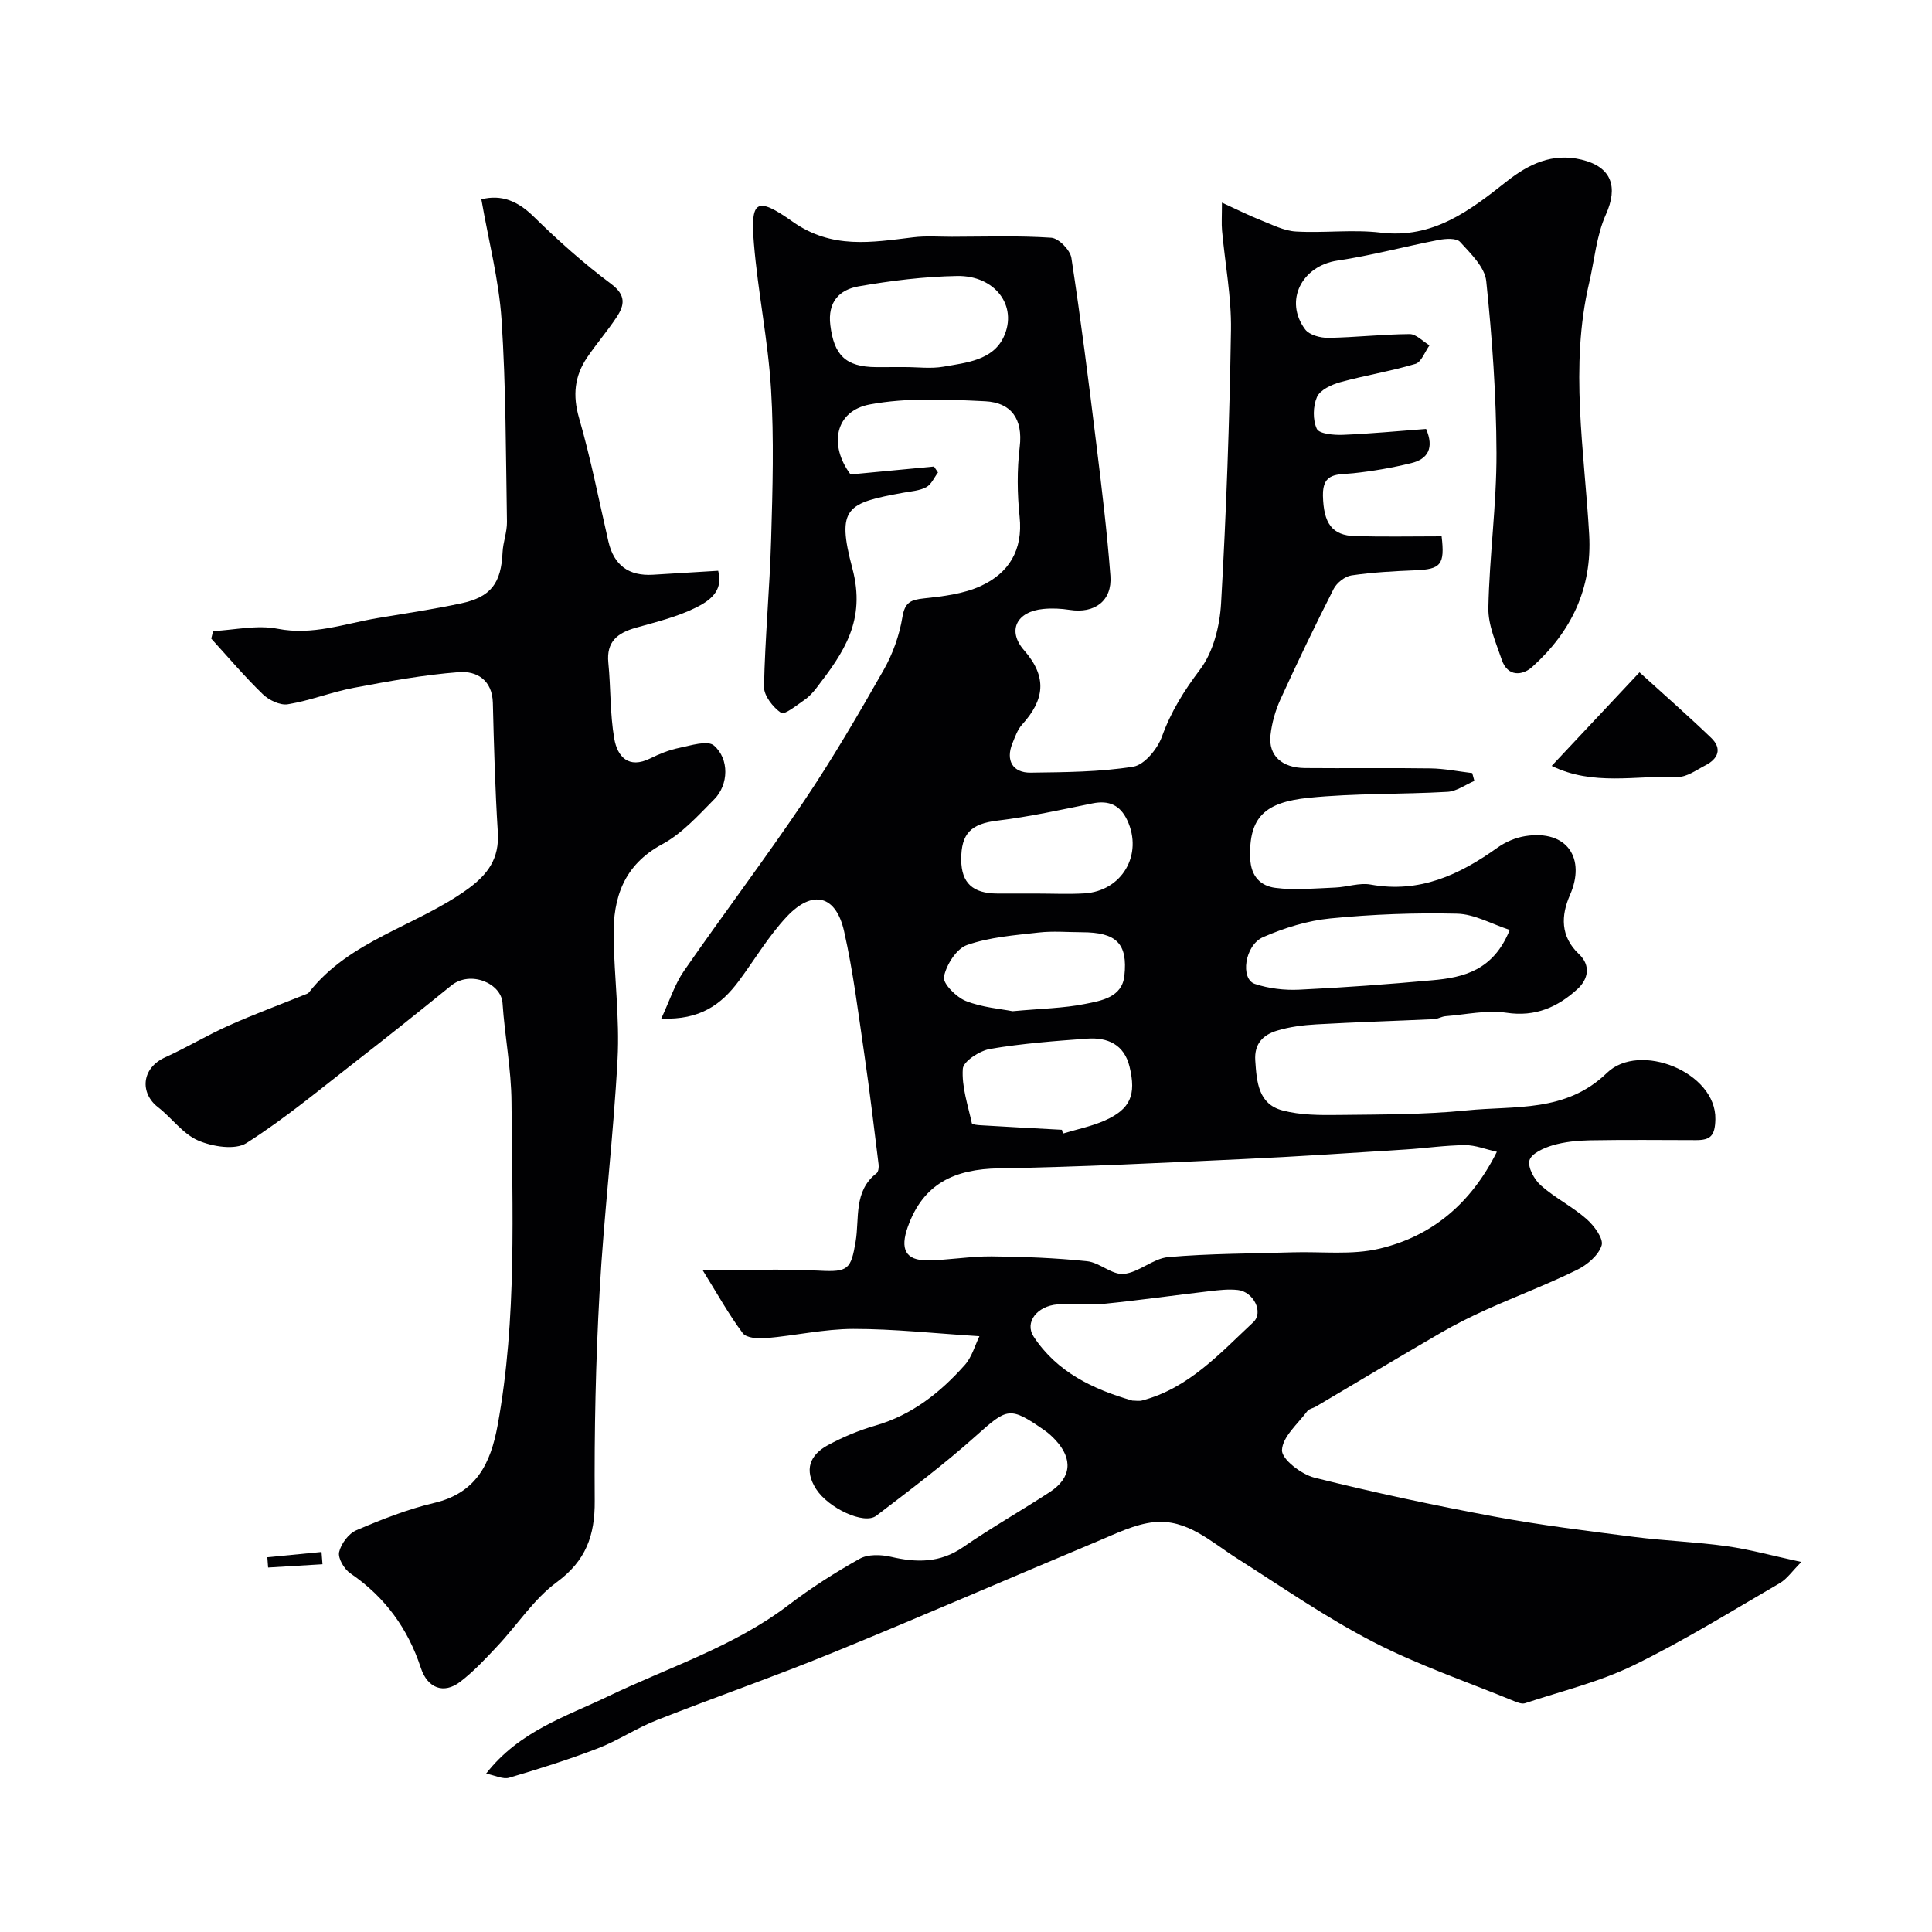
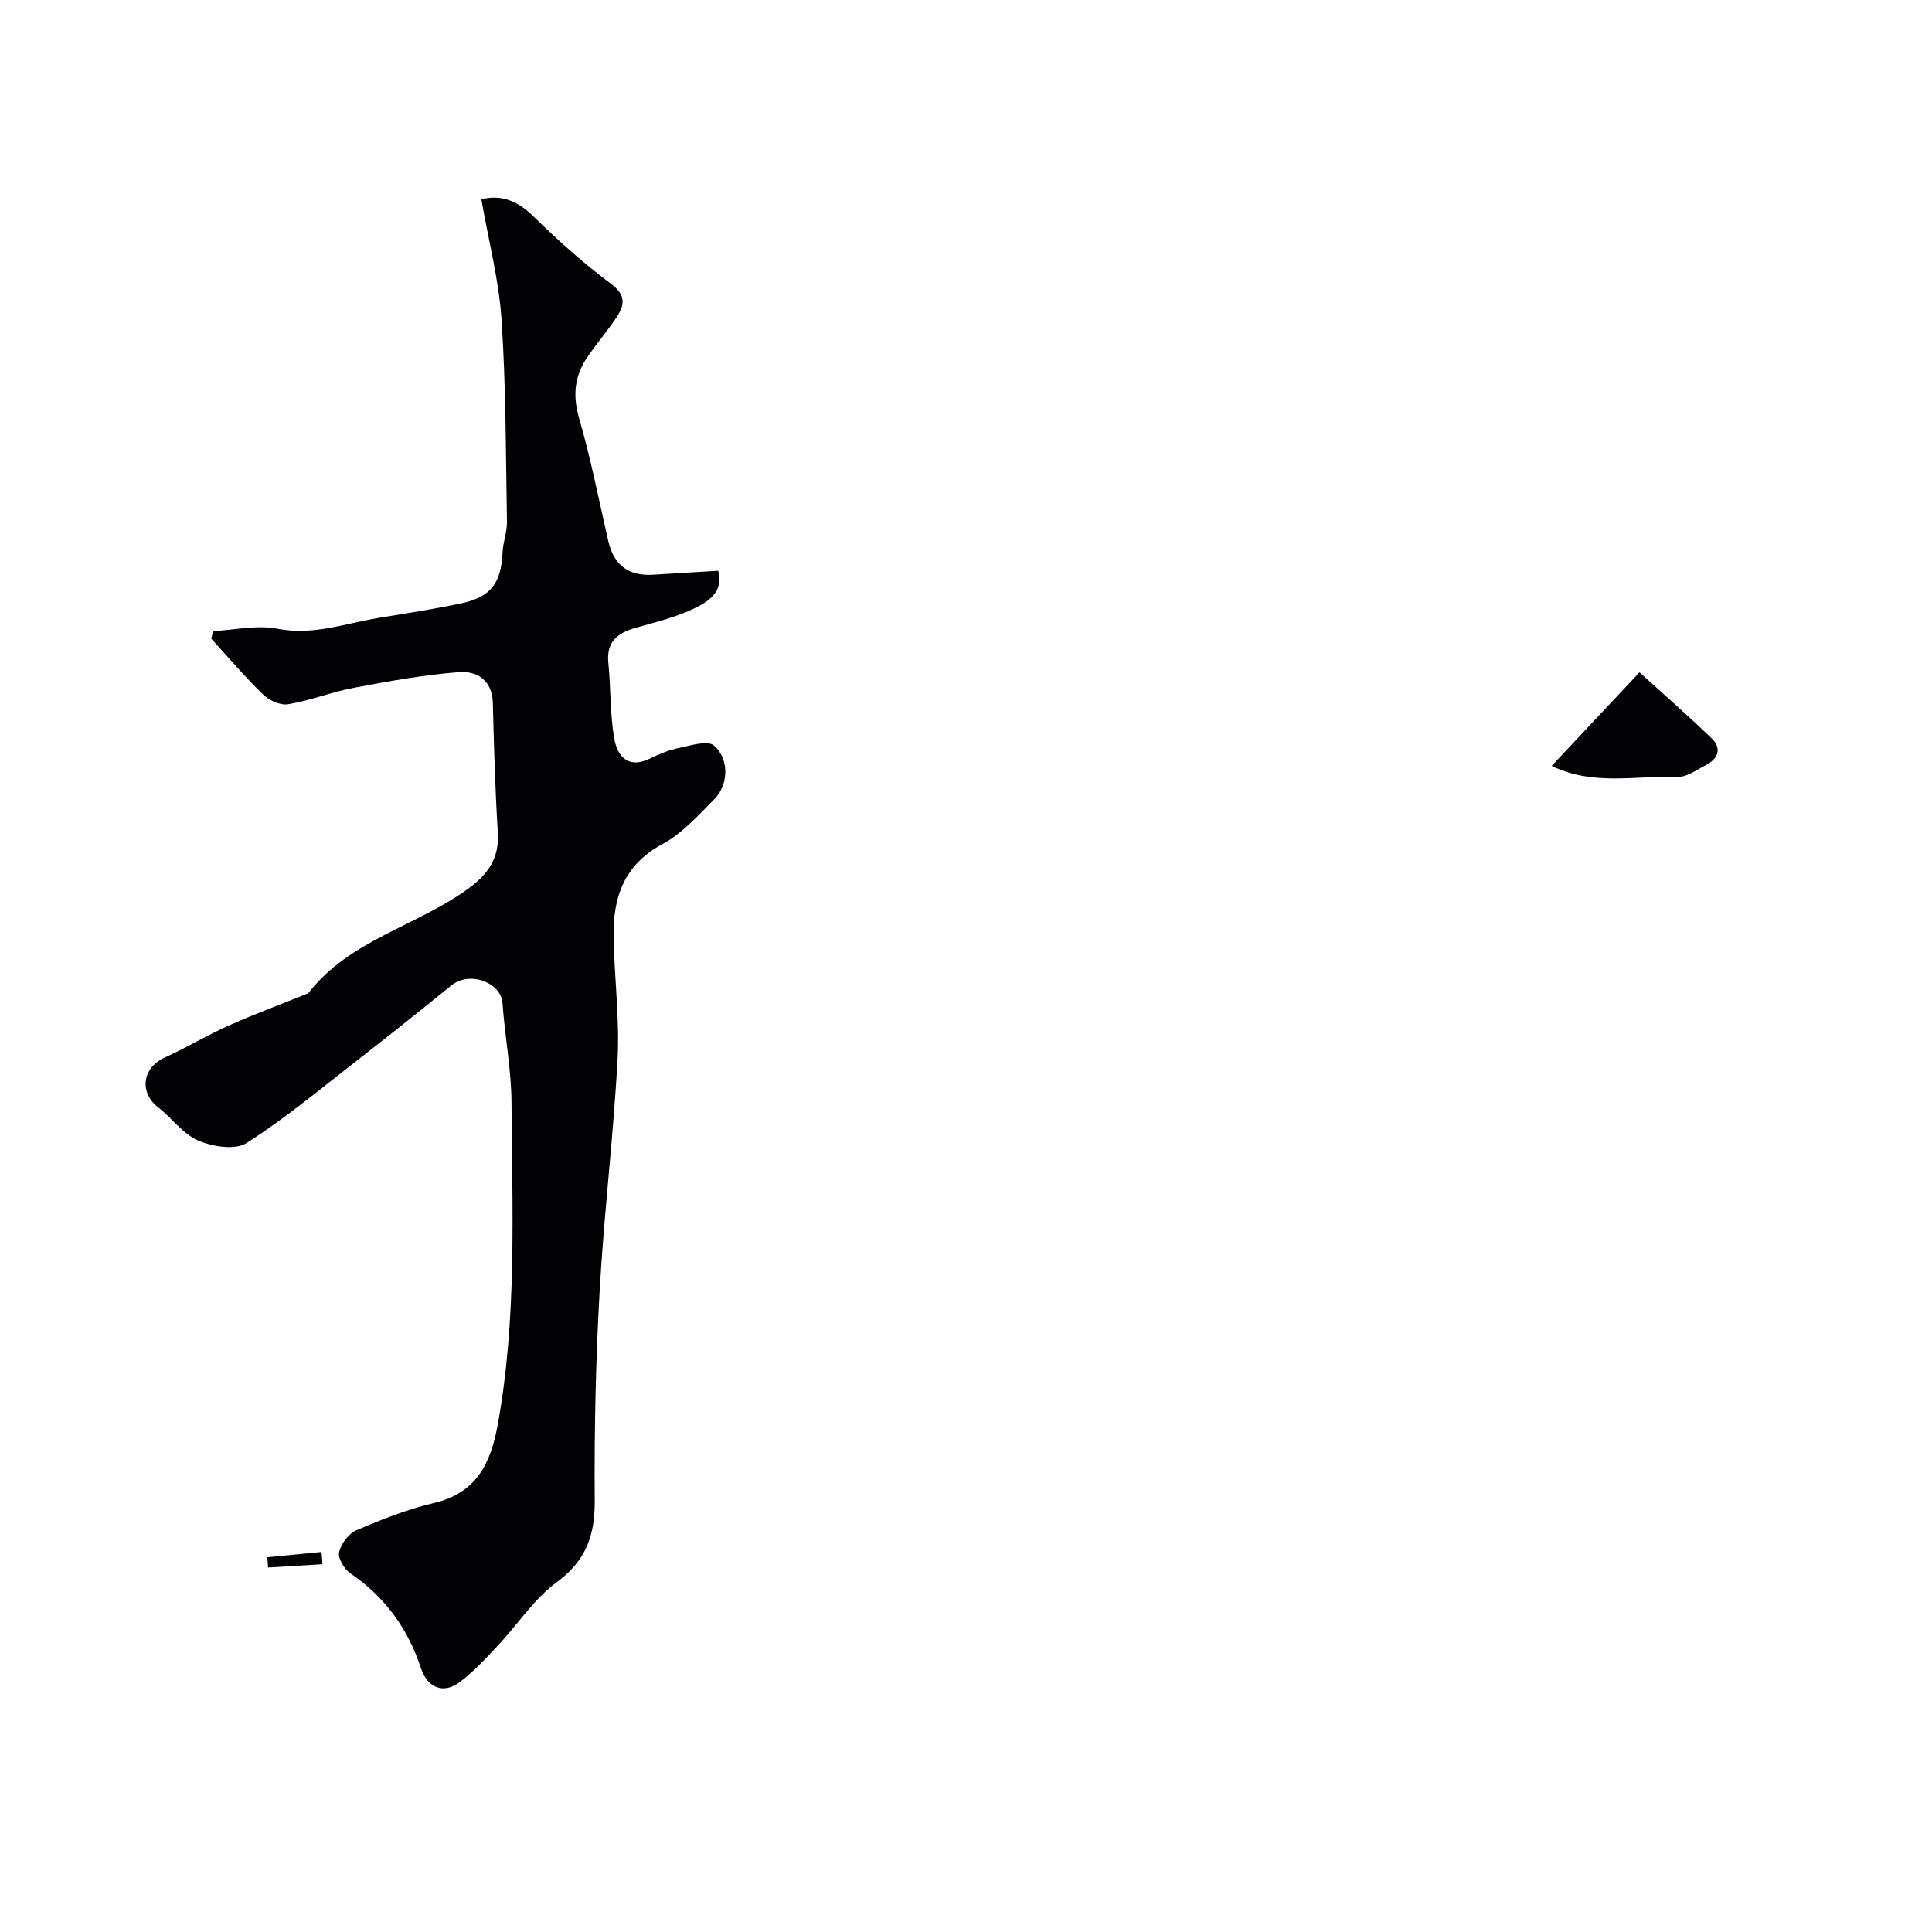
<svg xmlns="http://www.w3.org/2000/svg" enable-background="new 0 0 400 400" viewBox="0 0 400 400">
  <g fill="#010103">
-     <path d="m202.78 276.65c-9.26-.58-17.69-1.52-26.12-1.51-6.02.01-12.03 1.39-18.06 1.91-1.61.14-4.07-.02-4.82-1.03-2.91-3.89-5.28-8.18-8.3-13.04 8.57 0 16.39-.3 24.18.1 5.93.31 6.52-.26 7.49-6.03.81-4.8-.46-10.46 4.33-14.14.39-.3.5-1.24.42-1.85-.94-7.56-1.83-15.12-2.93-22.65-1.26-8.56-2.31-17.18-4.21-25.6-1.68-7.48-6.51-8.7-11.84-3.05-3.78 4.01-6.64 8.88-9.95 13.34-3.58 4.81-7.97 8.13-16.06 7.78 1.77-3.79 2.79-7.1 4.67-9.82 8.18-11.81 16.86-23.28 24.88-35.2 5.91-8.78 11.26-17.95 16.49-27.15 1.89-3.33 3.26-7.17 3.88-10.93.51-3.11 1.74-3.59 4.46-3.89 3.96-.42 8.13-.92 11.69-2.53 5.87-2.67 8.84-7.43 8.12-14.36-.5-4.78-.55-9.71.02-14.47.7-5.83-1.79-9.18-7.13-9.45-7.95-.39-16.13-.79-23.87.65-7.3 1.35-8.53 8.5-4.02 14.5 5.99-.57 11.63-1.1 17.27-1.64.28.41.55.82.83 1.23-.79 1.05-1.37 2.48-2.42 3.04-1.38.74-3.11.85-4.71 1.14-11.72 2.14-13.97 3.02-10.6 15.66 2.89 10.83-1.82 17.48-7.42 24.76-.71.92-1.52 1.82-2.47 2.47-1.59 1.09-4.16 3.18-4.85 2.71-1.69-1.16-3.59-3.56-3.55-5.42.21-10.22 1.19-20.42 1.48-30.64.3-10.3.6-20.64-.02-30.91-.61-10.11-2.72-20.12-3.55-30.22-.73-8.91.48-9.85 8-4.53 8.15 5.77 16.39 4.29 25.01 3.25 2.63-.32 5.33-.11 7.99-.11 6.86-.01 13.73-.26 20.56.2 1.53.1 3.92 2.54 4.17 4.18 1.96 12.77 3.57 25.6 5.15 38.43 1.12 9.12 2.24 18.24 2.93 27.4.39 5.18-3.28 7.85-8.43 7.04-1.79-.28-3.66-.37-5.47-.19-5.49.52-7.56 4.46-3.96 8.57 4.9 5.6 4.15 10.31-.43 15.37-.95 1.05-1.46 2.55-2.01 3.91-1.41 3.48.04 6.09 3.79 6.04 7.1-.1 14.27-.12 21.24-1.24 2.31-.37 5.02-3.68 5.94-6.23 1.87-5.19 4.58-9.5 7.9-13.9 2.74-3.63 4.07-8.99 4.34-13.68 1.08-18.84 1.75-37.72 2.05-56.59.11-6.85-1.23-13.73-1.85-20.6-.13-1.46-.02-2.94-.02-5.78 3.29 1.5 5.63 2.69 8.07 3.65 2.36.93 4.78 2.19 7.24 2.33 5.85.34 11.79-.46 17.57.23 10.8 1.3 18.4-4.53 26.02-10.56 4.61-3.65 9.52-6 15.57-4.54 6.24 1.51 7.58 5.64 5.02 11.35-1.96 4.35-2.35 9.41-3.46 14.14-4.08 17.37-.99 34.75 0 52.11.64 11.2-3.73 20.15-11.78 27.41-2.03 1.83-5.11 2.11-6.32-1.48-1.18-3.51-2.84-7.17-2.77-10.73.21-10.71 1.72-21.41 1.68-32.1-.04-11.87-.89-23.76-2.12-35.57-.3-2.89-3.23-5.7-5.42-8.11-.75-.83-3.01-.68-4.46-.4-6.99 1.35-13.89 3.23-20.92 4.27-7.37 1.09-11.12 8.32-6.69 14.25.87 1.17 3.18 1.78 4.82 1.75 5.6-.09 11.2-.74 16.8-.78 1.37-.01 2.74 1.51 4.12 2.33-.96 1.33-1.67 3.47-2.92 3.84-5.12 1.53-10.44 2.38-15.59 3.8-1.79.5-4.13 1.59-4.78 3.05-.84 1.9-.9 4.75-.04 6.59.5 1.05 3.52 1.32 5.38 1.25 5.75-.23 11.48-.79 17.25-1.22 1.69 3.94.38 6.23-3.06 7.07-3.94.97-7.98 1.67-12.02 2.1-3.16.34-6.4-.26-6.28 4.66.14 5.67 1.83 8.23 6.7 8.36 5.97.16 11.95.04 17.87.04.7 5.87-.17 6.82-5.42 7.03-4.42.18-8.87.42-13.24 1.06-1.36.2-3.04 1.53-3.69 2.79-3.83 7.54-7.5 15.16-11.01 22.86-1.06 2.33-1.8 4.93-2.07 7.47-.44 4.18 2.35 6.73 7.15 6.77 8.67.08 17.33-.06 26 .07 2.88.04 5.74.63 8.62.97.15.54.29 1.08.44 1.62-1.85.79-3.66 2.15-5.55 2.26-9.59.55-19.24.27-28.78 1.24-9.03.92-12.4 4.02-12.08 12.51.14 3.85 2.24 5.74 5.18 6.13 4.07.54 8.29.1 12.43-.06 2.45-.1 5-1.04 7.32-.62 10.12 1.84 18.39-2 26.28-7.65 1.65-1.18 3.73-2.06 5.72-2.38 8.79-1.4 12.56 4.71 9.28 12.18-1.87 4.25-2.03 8.58 1.85 12.24 2.52 2.38 1.91 5.21-.29 7.23-4.09 3.74-8.71 5.82-14.71 4.92-4.08-.61-8.4.38-12.61.71-.8.06-1.57.57-2.36.61-8.12.38-16.24.62-24.36 1.08-2.75.15-5.57.51-8.2 1.31-2.83.86-4.72 2.66-4.48 6.19.3 4.43.62 8.99 5.63 10.32 3.73.99 7.79.99 11.7.94 8.81-.11 17.65-.06 26.4-.94 10.01-1.02 20.55.5 29.08-7.77 6.73-6.53 22.66-.15 22.45 9.6-.07 3.43-1.02 4.32-3.98 4.32-7.33-.02-14.67-.09-22 .04-2.59.05-5.26.31-7.73 1.04-1.82.54-4.39 1.7-4.78 3.1-.4 1.45 1 4 2.37 5.21 2.91 2.58 6.51 4.37 9.44 6.94 1.56 1.37 3.56 4.06 3.13 5.46-.63 2.05-3 4.05-5.11 5.08-6.1 2.99-12.48 5.41-18.68 8.19-3.26 1.46-6.48 3.08-9.57 4.87-8.65 5.02-17.23 10.17-25.84 15.26-.56.33-1.37.43-1.72.9-1.97 2.65-5.17 5.34-5.26 8.11-.06 1.88 4.02 5 6.72 5.68 12.28 3.07 24.69 5.72 37.14 8.04 9.64 1.8 19.39 2.99 29.12 4.24 6.34.81 12.76 1.02 19.09 1.91 4.8.67 9.52 1.99 15.46 3.27-1.92 1.93-2.98 3.52-4.46 4.38-10.02 5.82-19.89 11.96-30.29 17.02-7.08 3.45-14.92 5.34-22.45 7.84-.63.21-1.52-.13-2.21-.41-9.79-4.02-19.89-7.45-29.26-12.29-9.79-5.06-18.92-11.4-28.24-17.33-5.36-3.41-10.31-8.16-17.14-7.45-3.97.42-7.85 2.36-11.63 3.94-18.33 7.67-36.55 15.61-54.94 23.12-12.02 4.91-24.31 9.18-36.39 13.94-4.19 1.65-8.02 4.24-12.22 5.85-6 2.31-12.15 4.24-18.32 6.06-1.25.37-2.87-.48-4.76-.85 6.85-8.8 16.52-11.8 25.26-16 12.58-6.05 26.03-10.28 37.34-18.89 4.66-3.55 9.64-6.74 14.75-9.6 1.71-.96 4.39-.88 6.43-.41 5.32 1.24 10.19 1.32 14.98-1.99 5.83-4.03 12.03-7.54 17.97-11.42 4.46-2.92 4.81-6.84 1.15-10.76-.68-.73-1.42-1.42-2.23-1.98-7.27-5.06-7.71-4.7-14.25 1.14-6.56 5.86-13.62 11.18-20.62 16.52-2.53 1.93-9.93-1.61-12.44-5.51-2.55-3.97-1.34-7.07 2.43-9.11 3.11-1.68 6.46-3.08 9.86-4.06 7.56-2.19 13.4-6.82 18.47-12.52 1.49-1.67 2.09-4.02 3.04-5.97zm107.13-38.18c-2.3-.51-4.45-1.4-6.6-1.38-4.1.03-8.2.64-12.3.9-11.19.7-22.38 1.47-33.58 1.98-16.86.78-33.73 1.64-50.6 1.92-9.15.16-15.69 3.1-18.9 12.18-1.58 4.46-.52 6.91 4.08 6.87 4.44-.04 8.87-.86 13.31-.82 6.59.06 13.2.32 19.74 1 2.61.27 5.17 2.86 7.59 2.63 3.16-.3 6.07-3.2 9.23-3.48 8.53-.75 17.13-.72 25.7-.99 6.04-.19 12.31.61 18.06-.77 10.75-2.55 18.87-9.24 24.27-20.04zm-75.46 51.51c.67 0 1.37.14 1.99-.02 9.67-2.53 16.13-9.76 23.02-16.19 2.24-2.09.03-6.33-3.16-6.69-1.95-.22-3.97.02-5.93.25-7.3.85-14.58 1.89-21.9 2.62-3.13.31-6.34-.13-9.49.11-4.3.32-6.9 3.74-4.97 6.68 4.83 7.35 12.29 10.9 20.44 13.24zm78.12-97.45c-3.77-1.23-7.3-3.27-10.87-3.36-8.74-.21-17.54.12-26.25.98-4.74.46-9.54 1.96-13.93 3.87-3.84 1.68-4.77 8.67-1.71 9.69 2.89.96 6.14 1.34 9.2 1.19 9.2-.43 18.38-1.12 27.55-1.95 6.5-.57 12.65-2.06 16.01-10.42zm-125.21-116.53c2.66 0 5.38.37 7.96-.08 4.72-.83 10.23-1.31 12.49-6.17 2.98-6.43-1.83-12.75-9.64-12.61-6.83.12-13.7.97-20.43 2.15-3.91.69-6.42 3.17-5.83 8.03.76 6.16 3.11 8.65 9.48 8.69 1.99 0 3.98-.01 5.97-.01zm32.5 157.91c.07.26.14.52.21.78 2.91-.89 5.96-1.49 8.71-2.72 5.26-2.36 6.5-5.28 5.08-11.13-1.11-4.59-4.54-6.11-8.8-5.8-6.7.49-13.43 1-20.05 2.12-2.16.37-5.56 2.56-5.67 4.11-.26 3.71 1.06 7.54 1.87 11.29.06.26 1.2.38 1.84.41 5.61.34 11.21.64 16.81.94zm-5.39-48.91c3.33 0 6.67.16 9.99-.03 7.85-.45 12.26-8.06 8.92-15.16-1.47-3.12-3.78-4.16-7.17-3.48-6.54 1.32-13.08 2.78-19.69 3.57-5.38.65-7.56 2.55-7.51 8.15.05 4.75 2.37 6.93 7.46 6.95 2.67.01 5.33 0 8 0zm-4.83 24.36c5.92-.55 10.57-.61 15.04-1.51 3.36-.67 7.62-1.36 8.11-5.81.74-6.75-1.71-9.02-8.8-9.03-2.99-.01-6.01-.28-8.96.06-5 .57-10.15.95-14.83 2.59-2.19.77-4.28 4.1-4.77 6.58-.27 1.38 2.55 4.21 4.53 5 3.4 1.35 7.23 1.63 9.68 2.12z" />
    <path d="m99.66 41.26c4.18-1.05 7.55.36 10.84 3.59 5.04 4.95 10.36 9.7 16.01 13.92 3.14 2.34 2.82 4.38 1.15 6.9-1.89 2.86-4.15 5.47-6.08 8.31-2.64 3.88-3.05 7.88-1.69 12.58 2.43 8.4 4.11 17.01 6.07 25.54 1.14 4.94 4.22 7.2 9.25 6.89 4.41-.28 8.81-.54 13.48-.82 1.19 4.28-1.98 6.32-4.64 7.64-3.87 1.92-8.21 2.97-12.41 4.16-3.76 1.06-6.13 2.85-5.69 7.25.52 5.23.33 10.57 1.23 15.73.64 3.66 2.92 6.32 7.45 4.07 1.88-.93 3.9-1.75 5.95-2.17 2.42-.5 5.92-1.63 7.23-.5 3.23 2.79 3.03 8.13.09 11.11-3.35 3.39-6.71 7.13-10.81 9.34-7.94 4.29-10.18 11.03-10.05 19.14.14 8.44 1.26 16.9.82 25.29-.85 16.09-2.83 32.12-3.72 48.21-.81 14.4-1.11 28.86-1.01 43.29.05 7.19-1.82 12.4-7.87 16.85-4.74 3.49-8.13 8.8-12.24 13.18-2.44 2.61-4.91 5.27-7.74 7.44-3.43 2.63-6.78 1.29-8.14-2.85-2.68-8.17-7.44-14.73-14.62-19.62-1.26-.86-2.59-3.12-2.31-4.38.39-1.73 1.97-3.85 3.59-4.54 5.21-2.23 10.57-4.34 16.07-5.64 8.76-2.06 11.71-8.18 13.16-16.09 4.05-22.16 3-44.54 2.87-66.86-.04-6.86-1.4-13.7-1.86-20.57-.28-4.06-6.64-6.82-10.62-3.6-6.49 5.26-13.01 10.48-19.61 15.6-7.49 5.82-14.81 11.94-22.78 17.01-2.35 1.5-7.05.74-10-.53-3.17-1.36-5.45-4.68-8.31-6.89-3.77-2.91-3.49-8.09 1.49-10.34 4.47-2.02 8.7-4.59 13.17-6.58 5.31-2.37 10.77-4.39 16.16-6.56.15-.06.31-.15.4-.27 8.48-10.84 22.17-13.71 32.78-21.34 4.29-3.08 6.69-6.39 6.35-11.83-.56-8.92-.81-17.86-1.03-26.79-.12-4.75-3.34-6.66-7.05-6.37-7.28.56-14.52 1.88-21.72 3.24-4.61.87-9.05 2.65-13.67 3.41-1.61.27-3.94-.86-5.21-2.1-3.75-3.63-7.13-7.63-10.65-11.49.13-.52.25-1.04.38-1.56 4.47-.23 9.1-1.32 13.36-.48 7.29 1.42 13.84-1.06 20.68-2.21 5.78-.97 11.58-1.83 17.31-3.05 6.2-1.32 8.29-4.21 8.58-10.57.1-2.11.94-4.2.91-6.3-.24-13.96-.2-27.95-1.12-41.88-.55-8.21-2.69-16.33-4.18-24.91z" />
    <path d="m321.26 158.57c5.96-6.35 11.61-12.37 18.18-19.37 4.94 4.49 10 8.92 14.84 13.57 2.33 2.24 1.44 4.34-1.22 5.7-1.85.95-3.84 2.45-5.72 2.38-8.64-.31-17.52 1.92-26.08-2.28z" />
    <path d="m55.35 322.41c3.74-.36 7.48-.73 11.22-1.09.07.85.13 1.69.2 2.54-3.75.23-7.5.45-11.26.68-.06-.71-.11-1.42-.16-2.13z" />
  </g>
</svg>